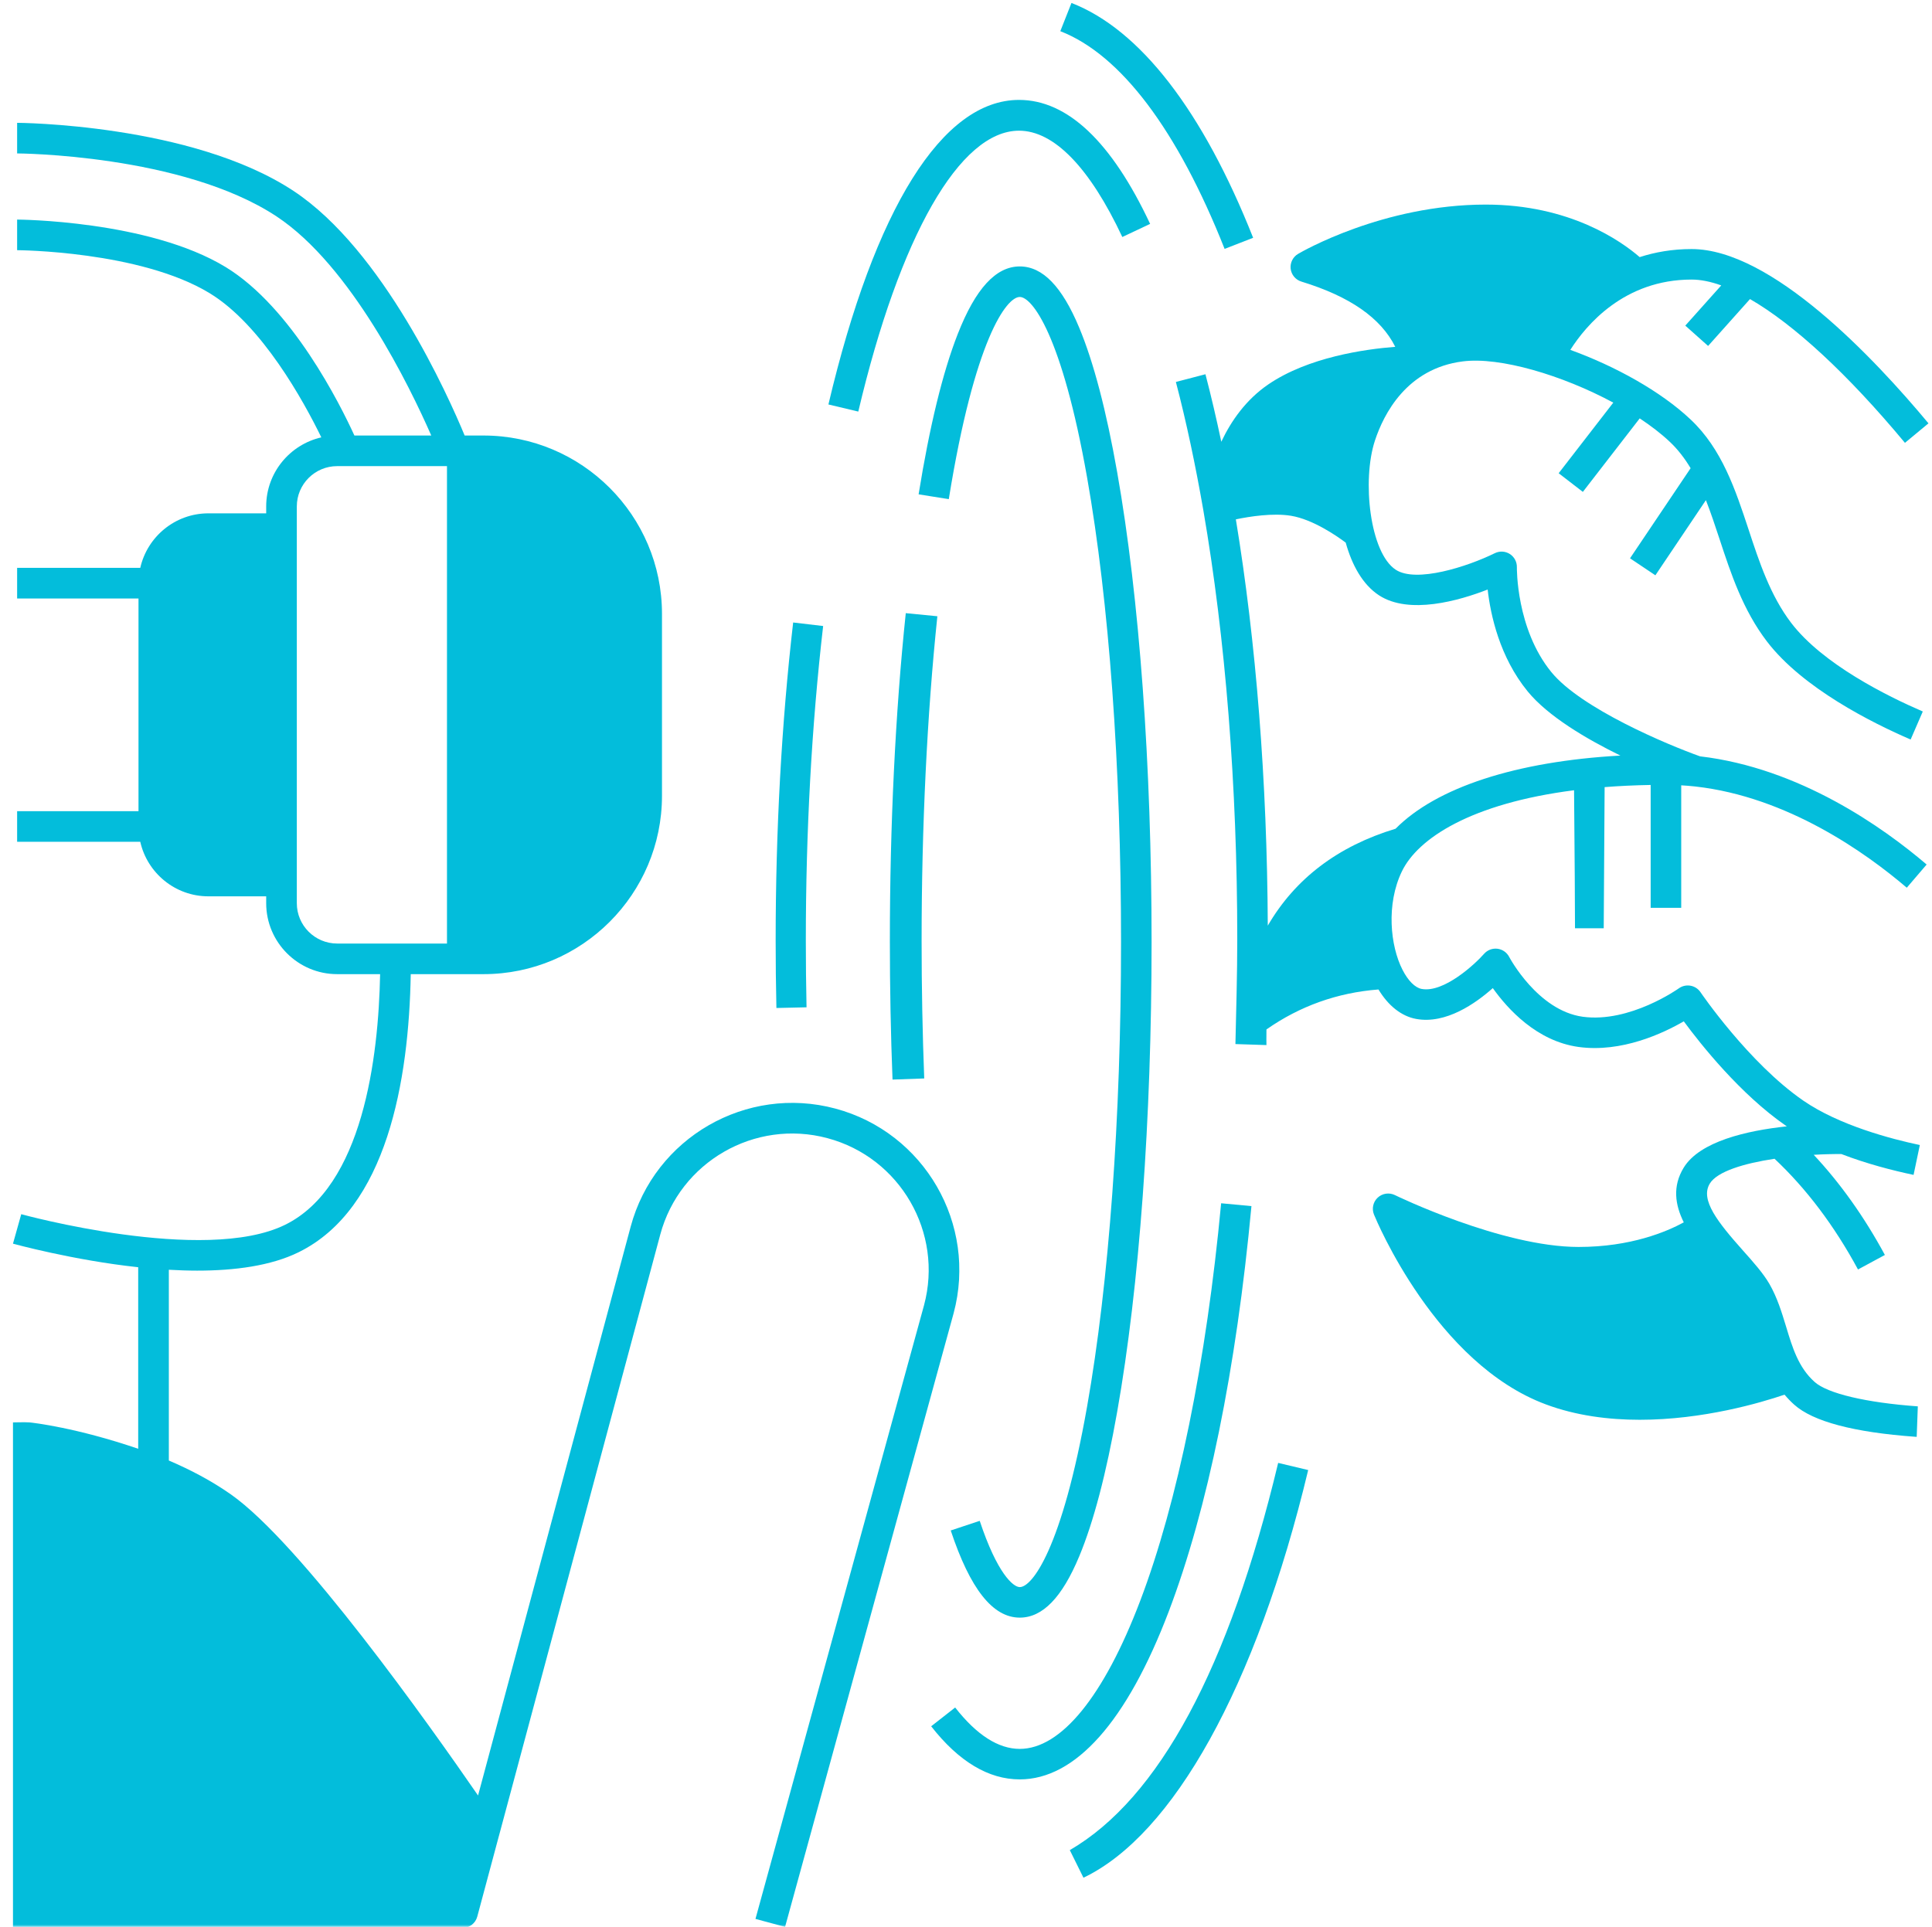
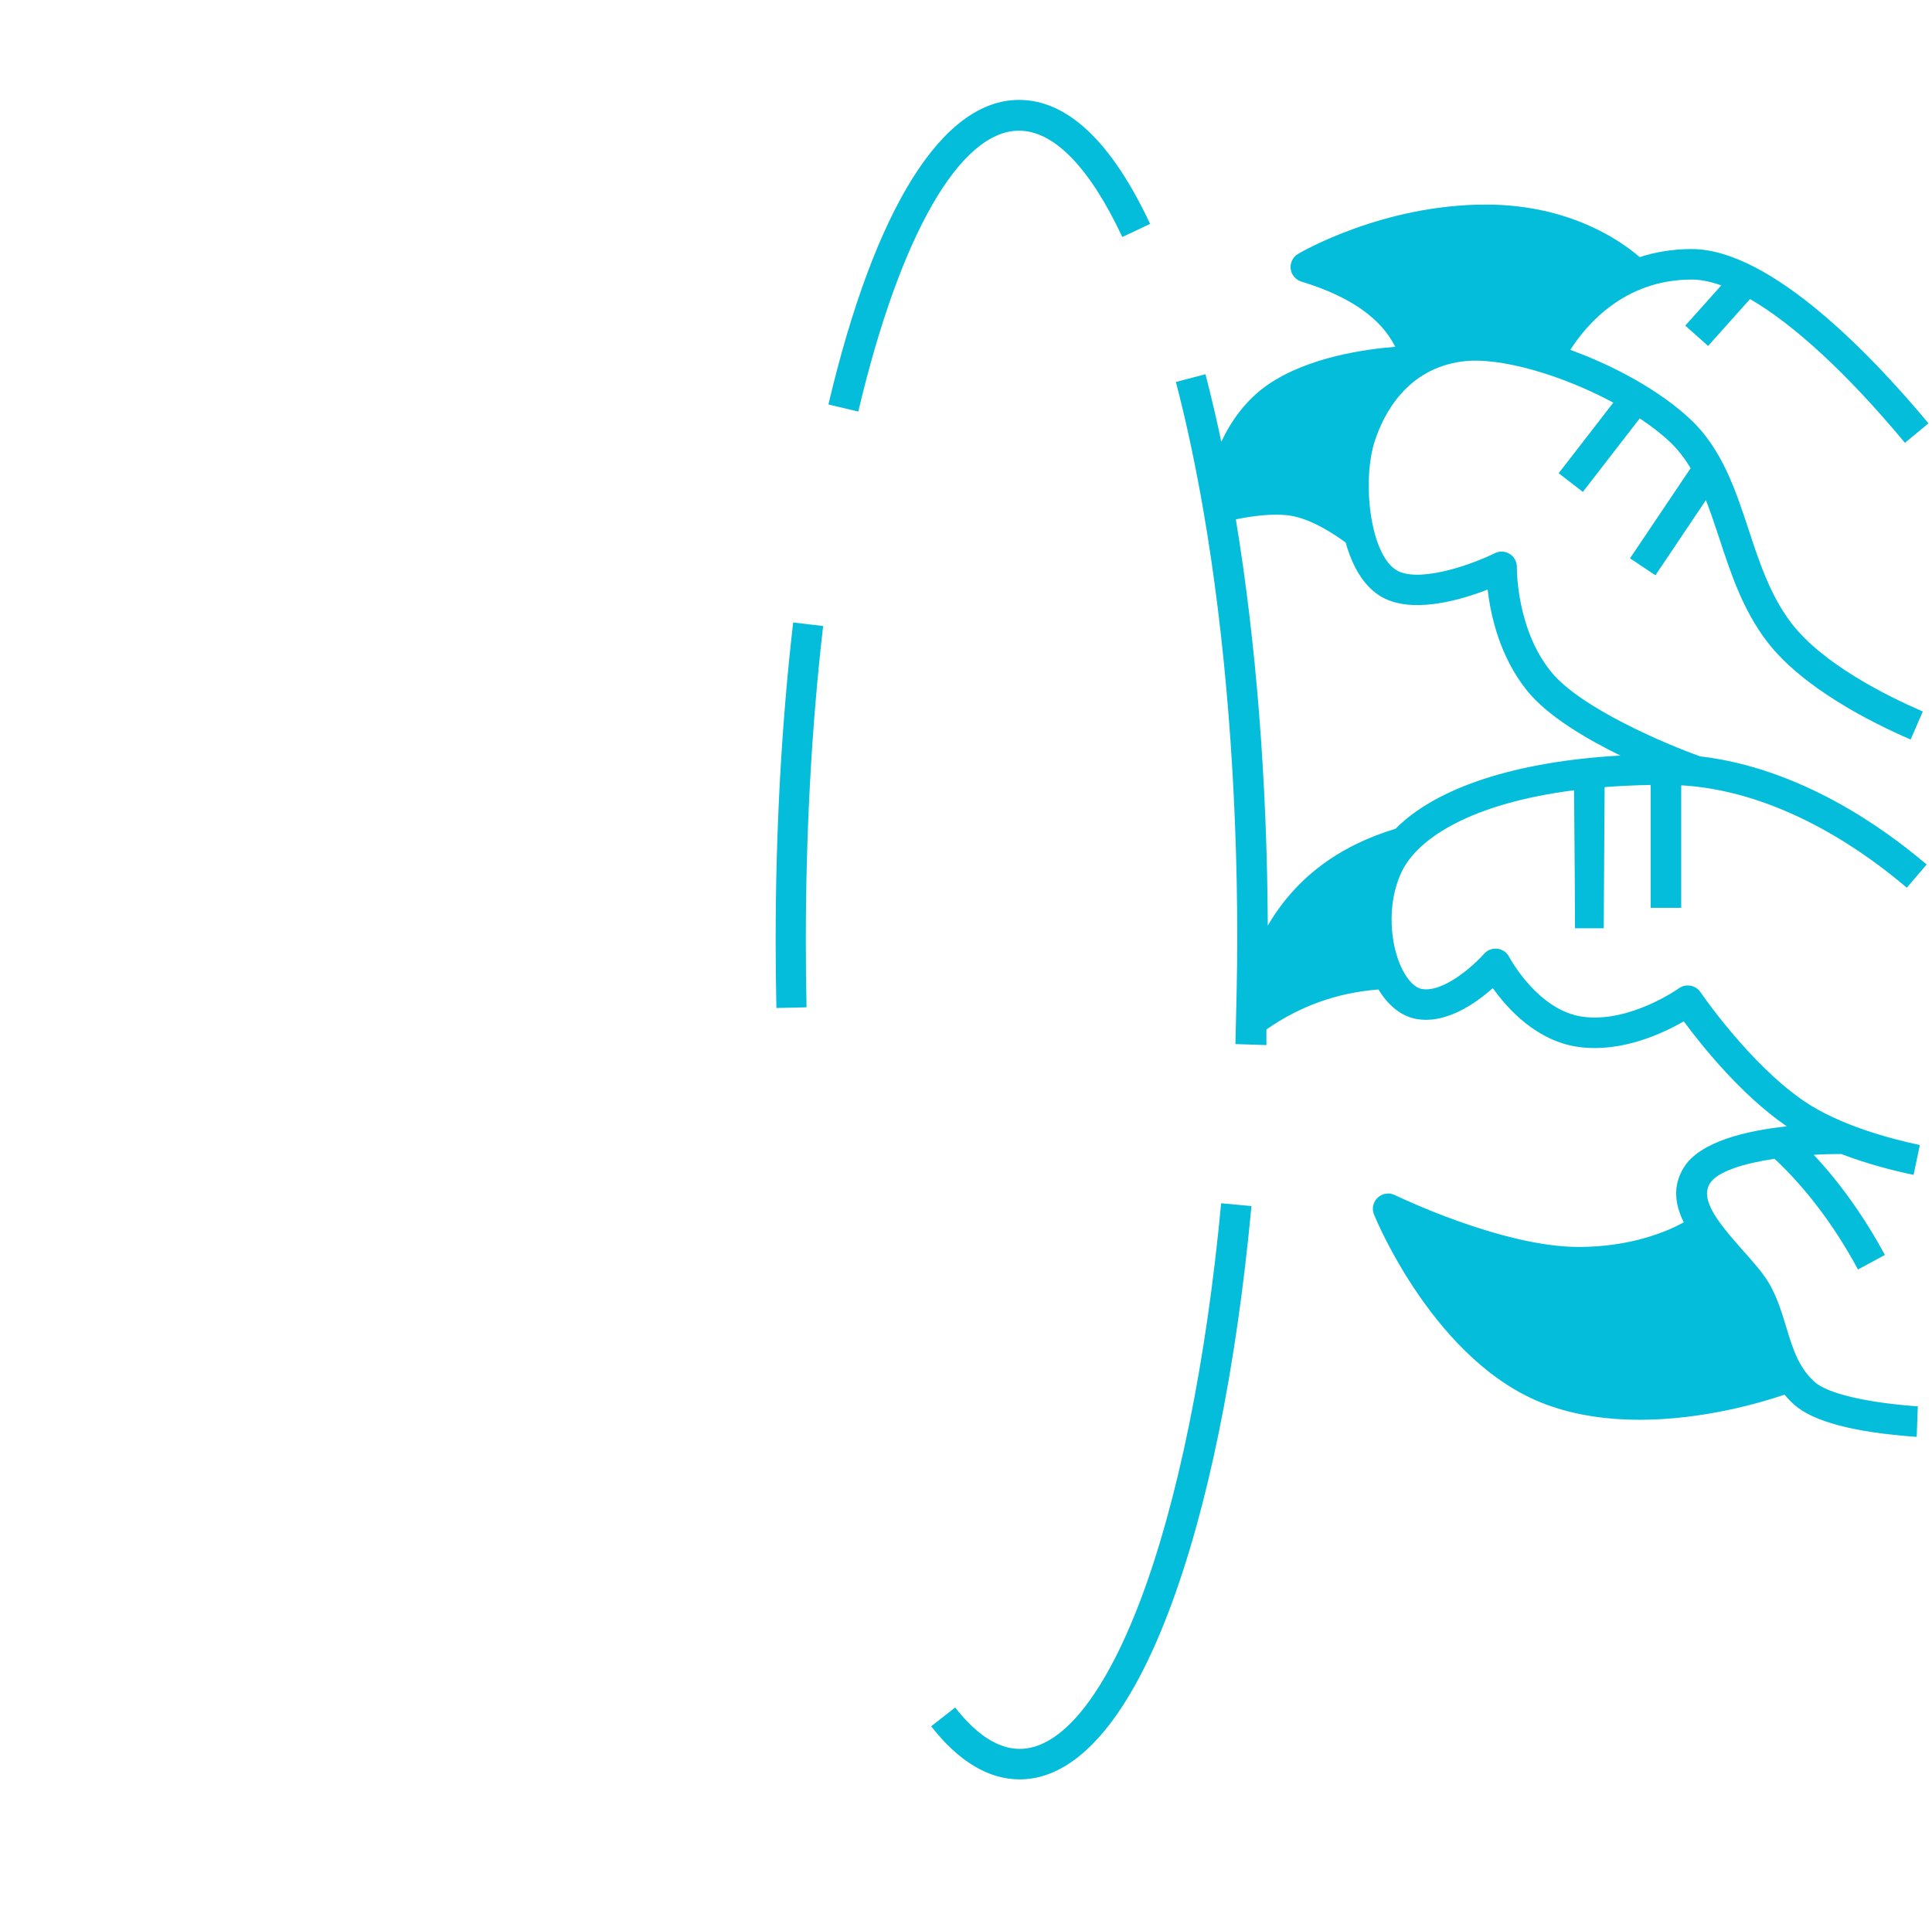
<svg xmlns="http://www.w3.org/2000/svg" xmlns:xlink="http://www.w3.org/1999/xlink" width="406px" height="405px" viewBox="0 0 406 405">
  <title>Grafik hemsida (1)</title>
  <defs>
    <polygon id="path-1" points="0 -1.21041349e-15 44 -1.21041349e-15 44 55 0 55" />
-     <polygon id="path-3" points="0 0 202 0 202 380 0 380" />
  </defs>
  <g id="Page-1" stroke="none" stroke-width="1" fill="none" fill-rule="evenodd">
    <g id="Grafik-hemsida-(1)">
      <path d="M402.127,246.944 L403.444,240.667 C397.552,239.425 386.525,236.561 378.931,231.319 C367.483,223.415 357.449,208.685 357.344,208.533 C356.861,207.821 356.101,207.331 355.248,207.179 C354.39,207.027 353.506,207.226 352.8,207.732 C352.703,207.805 342.486,215.052 332.612,213.705 C323.124,212.398 317.198,201.228 317.143,201.12 C316.652,200.182 315.729,199.539 314.681,199.411 C313.628,199.283 312.576,199.676 311.871,200.477 C309.95,202.665 303.416,208.72 298.751,207.86 C297.364,207.603 295.895,206.128 294.722,203.82 C292.147,198.777 291.278,190.063 294.586,183.183 C297.933,176.209 309.163,168.865 330.781,166.098 C330.912,180.766 330.977,190.435 330.977,195.103 C330.977,195.103 337.015,195.103 337.015,195.103 C337.015,192.763 337.078,182.875 337.203,165.44 C340.254,165.199 343.464,165.047 346.878,164.985 L346.878,190.807 L353.299,190.807 L353.299,165.063 C354.195,165.114 355.096,165.184 355.988,165.281 C356.093,165.296 356.187,165.304 356.284,165.312 C375.646,167.484 392.144,179.272 400.701,186.584 L404.874,181.708 C395.764,173.932 378.198,161.424 357.262,158.972 C350.346,156.509 332.234,148.901 326.004,141.261 C318.589,132.178 318.764,119.339 318.764,119.223 C318.787,118.098 318.226,117.047 317.28,116.44 C316.333,115.837 315.144,115.775 314.131,116.269 C308.36,119.11 297.606,122.566 293.312,119.752 C287.868,116.199 286.181,100.959 288.936,92.604 C290.775,87.023 295.615,77.449 307.406,75.959 C315.218,74.966 328.311,78.854 339.026,84.626 L327.547,99.465 L332.628,103.387 L344.579,87.937 C346.932,89.502 349.068,91.136 350.848,92.814 C352.602,94.456 354.036,96.347 355.275,98.41 L342.541,117.347 L347.871,120.919 L358.486,105.127 C359.51,107.738 360.426,110.49 361.35,113.296 C363.758,120.616 366.255,128.193 371.305,134.813 C378.81,144.643 393.449,151.956 401.511,155.435 L404.064,149.543 C396.574,146.313 383.03,139.592 376.41,130.925 C372.018,125.161 369.692,118.106 367.452,111.291 C364.704,102.971 361.872,94.366 355.248,88.148 C348.997,82.259 339.498,76.986 329.994,73.538 C333.271,68.389 341.274,58.761 355.481,58.761 C357.367,58.761 359.456,59.178 361.712,59.987 L354.156,68.44 L358.949,72.713 L367.755,62.859 C376.994,68.199 388.259,78.582 400.315,93.078 L405.26,88.98 C393.878,75.301 372.275,52.348 355.481,52.348 C351.437,52.348 347.817,52.99 344.571,54.041 C340.694,50.682 329.9,43 312.23,43 C290.639,43 273.506,52.935 272.793,53.36 C271.694,54.002 271.082,55.235 271.226,56.493 C271.378,57.761 272.263,58.812 273.482,59.186 C283.676,62.307 290.163,66.821 293.207,72.896 C286.785,73.394 274.92,75.079 266.554,80.777 C261.812,84.011 258.695,88.513 256.649,92.853 C255.613,87.937 254.506,83.201 253.318,78.66 L247.106,80.282 C249.296,88.642 251.213,97.686 252.877,107.26 C252.877,107.267 252.877,107.267 252.877,107.267 C257.514,134.116 260.004,165.184 260.004,197.399 C260.004,204.774 259.773,212.593 259.618,219.446 C259.618,219.446 266.137,219.671 266.137,219.66 C266.137,219.649 266.106,217.472 266.137,216.375 C273.147,211.46 281.053,208.638 289.68,207.973 C291.753,211.413 294.524,213.6 297.582,214.161 C303.833,215.316 310.102,210.899 313.706,207.685 C316.789,212.028 322.93,218.846 331.736,220.056 C340.791,221.298 349.543,217.161 353.837,214.667 C357.383,219.484 365.718,229.988 375.276,236.596 C375.35,236.643 375.42,236.69 375.494,236.74 C367.12,237.635 357.192,239.889 353.814,245.438 C351.437,249.334 351.998,253.222 353.837,256.919 C350.256,258.876 342.701,262.091 331.736,262.091 C315.577,262.091 293.351,251.299 293.125,251.186 C291.929,250.602 290.491,250.816 289.52,251.723 C288.542,252.63 288.238,254.047 288.733,255.276 C289.256,256.549 301.748,286.581 324.843,295.178 C331.229,297.56 338.048,298.416 344.579,298.416 C357.913,298.416 370.051,294.824 375.011,293.135 C375.623,293.862 376.289,294.567 377.045,295.24 C381,298.785 389.588,301.062 402.556,301.992 C402.634,302 402.715,302 402.785,302 L403.019,295.594 C392.152,294.816 384.043,292.893 381.331,290.465 C377.933,287.426 376.675,283.265 375.342,278.844 C374.426,275.848 373.487,272.738 371.835,269.866 C370.541,267.629 368.469,265.297 366.271,262.834 C361.046,256.958 357.215,252.198 359.304,248.773 C360.851,246.224 366.485,244.524 372.911,243.555 C379.554,249.793 385.458,257.592 390.449,266.827 L396.099,263.772 C391.75,255.739 386.732,248.692 381.144,242.722 C383.174,242.601 385.142,242.55 386.965,242.566 C392.304,244.621 397.728,246.014 402.127,246.944 Z M266.418,194.558 C266.281,164.191 263.955,134.887 259.708,109.159 C262.685,108.544 267.501,107.789 271.292,108.408 C275.906,109.167 280.94,112.661 282.795,114.051 C284.104,118.763 286.341,122.861 289.785,125.123 C296.145,129.275 306.65,126.236 312.623,123.912 C313.235,129.275 315.136,138.101 321.028,145.317 C325.283,150.527 333.287,155.268 340.511,158.809 C318.581,160.031 301.861,165.507 293.277,174.181 C281.131,177.859 272.157,184.689 266.418,194.558 Z" id="Shape" fill="#03BDDB" fill-rule="nonzero" />
-       <path d="M268.6,307.479 C258.271,350.616 243.523,377.987 224.813,388.869 C224.813,388.869 227.684,394.667 227.684,394.667 C246.449,385.722 263.973,354.646 274.909,308.981 L268.6,307.479 Z" id="Path" fill="#03BDDB" fill-rule="nonzero" />
      <path d="M256.616,252.907 C253.517,286.119 247.47,315.799 239.598,336.494 C231.974,356.548 222.979,367.59 214.291,367.59 C209.802,367.59 205.234,364.665 200.722,358.89 L195.681,362.837 C201.471,370.251 207.736,374 214.291,374 C225.997,374 236.813,361.822 245.583,338.77 C253.773,317.246 259.793,287.76 262.986,253.506" id="Path" fill="#03BDDB" fill-rule="nonzero" />
      <g id="Clipped" transform="translate(220, 0)">
        <mask id="mask-2" fill="white">
          <use xlink:href="#path-1" />
        </mask>
        <g id="Path" />
-         <path d="M2.82,6.555 C15.496,11.479 27.438,27.303 37.344,52.313 L43.34,49.979 C32.758,23.272 19.559,6.206 5.164,0.623 L2.82,6.555 Z" id="Path" fill="#03BDDB" fill-rule="nonzero" mask="url(#mask-2)" />
      </g>
      <path d="M180.365,86.507 C189.086,49.539 201.711,27.469 214.144,27.469 C221.482,27.469 228.993,35.203 235.85,49.814 L241.693,47.058 C233.579,29.766 224.306,21 214.144,21 C198.049,21 183.827,43.733 174.088,85.012 L180.365,86.507 Z" id="Path" fill="#03BDDB" fill-rule="nonzero" />
-       <path d="M199.791,321.68 C203.885,334.006 208.634,340 214.301,340 C219.092,340 223.182,335.786 226.793,327.121 C229.804,319.908 232.492,309.669 234.778,296.696 C239.441,270.299 242,235.248 242,197.996 C242,160.745 239.441,125.689 234.778,99.3 C232.492,86.319 229.804,76.08 226.793,68.875 C223.182,60.21 219.092,56 214.301,56 C209.276,56 205.007,60.654 201.26,70.215 C198.113,78.242 195.355,89.575 193.041,103.899 L199.382,104.916 C204.808,71.302 211.508,62.418 214.301,62.418 C216.876,62.418 223.151,70.351 228.456,100.418 C233.053,126.453 235.581,161.103 235.581,197.996 C235.581,234.885 233.053,269.547 228.456,295.582 C223.151,325.637 216.876,333.582 214.301,333.582 C212.895,333.582 209.533,330.653 205.884,319.659 L199.791,321.68 Z" id="Path" fill="#03BDDB" fill-rule="nonzero" />
      <g id="Clipped" transform="translate(0, 25)">
        <mask id="mask-4" fill="white">
          <use xlink:href="#path-3" />
        </mask>
        <g id="Path" />
        <path d="M175.559,208.009 C156.852,202.993 137.551,214.13 132.531,232.828 L100.461,352.386 C90.266,337.596 63.18,299.38 48.5,289.086 C44.414,286.217 39.945,283.883 35.48,281.978 L35.48,241.884 C37.469,241.993 39.457,242.068 41.434,242.068 C49.312,242.068 56.941,241.061 62.754,238.199 C81.352,229.057 85.93,202.044 86.316,179.751 L101.605,179.751 C122.285,179.751 139.113,162.935 139.113,142.269 L139.113,104.022 C139.113,83.357 122.285,66.54 101.605,66.54 L97.645,66.54 C94.203,58.226 80.547,27.586 61.668,15.122 C40.254,0.976 3.598,0.816 3.598,0.816 C3.598,0.816 3.598,7.249 3.598,7.249 C3.598,7.249 38.297,7.401 58.117,20.486 C73.793,30.842 86.137,56.293 90.629,66.54 L74.477,66.54 C71.516,60.064 61.359,39.625 47.414,31.131 C31.215,21.263 3.598,21.153 3.598,21.153 C3.598,21.153 3.598,27.586 3.598,27.586 C3.598,27.586 29.422,27.707 44.066,36.631 C55.043,43.314 63.84,59.365 67.523,66.927 C60.902,68.445 55.938,74.371 55.938,81.44 L55.938,82.896 L43.793,82.896 C36.801,82.896 30.949,87.811 29.477,94.357 L3.598,94.357 C3.598,94.357 3.598,100.79 3.598,100.79 L29.105,100.79 L29.105,145.501 L3.598,145.501 C3.598,145.501 3.598,151.934 3.598,151.934 L29.477,151.934 C30.949,158.481 36.801,163.395 43.793,163.395 L55.938,163.395 L55.938,164.843 C55.938,173.06 62.633,179.751 70.855,179.751 L79.879,179.751 C79.539,197.259 76.273,224.385 59.91,232.434 C42.926,240.787 4.465,230.205 4.465,230.205 C4.465,230.205 2.727,236.4 2.727,236.4 C2.727,236.4 15.387,239.889 29.043,241.353 L29.043,279.511 C16.086,275.072 6.934,274.034 6.219,273.968 C5.316,273.897 2.727,273.968 2.727,273.968 C2.727,273.968 2.727,276.278 2.727,277.176 L2.727,377.018 C2.727,377.899 2.727,380 2.727,380 C2.727,380 2.727,380 5.945,380.234 L97.188,380.234 C98.645,380.234 99.914,379.251 100.293,377.853 L104.855,360.837 C104.855,360.837 104.855,360.83 104.863,360.822 L138.75,234.491 C142.848,219.22 158.621,210.133 173.895,214.227 C189.176,218.318 198.277,234.073 194.18,249.344 L158.758,378.325 C158.758,378.325 164.98,380 164.98,380 L200.402,251.011 C205.414,232.313 194.27,213.021 175.559,208.009 Z M70.855,173.318 C66.18,173.318 62.375,169.516 62.375,164.843 L62.375,81.44 C62.375,76.767 66.18,72.973 70.855,72.973 L72.379,72.973 C72.379,72.973 72.379,72.973 72.387,72.973 L93.93,72.973 L93.93,173.318 L70.855,173.318 Z" id="Shape" fill="#03BDDB" fill-rule="nonzero" mask="url(#mask-4)" />
      </g>
-       <path d="M190.344,128.876 C188.15,149.77 187,173.593 187,197.766 C187,207.589 187.186,217.392 187.559,226.911 L194.222,226.674 C193.858,217.233 193.672,207.511 193.672,197.766 C193.672,173.803 194.818,150.202 196.983,129.526 L190.344,128.876 Z" id="Path" fill="#03BDDB" fill-rule="nonzero" />
      <path d="M169.49,211.721 C169.39,207.072 169.34,202.345 169.34,197.658 C169.34,174.753 170.564,152.521 172.98,131.58 L166.678,130.837 C164.239,152.023 163,174.512 163,197.658 C163,202.392 163.05,207.169 163.158,211.865 L169.49,211.721 Z" id="Path" fill="#03BDDB" fill-rule="nonzero" />
    </g>
  </g>
</svg>